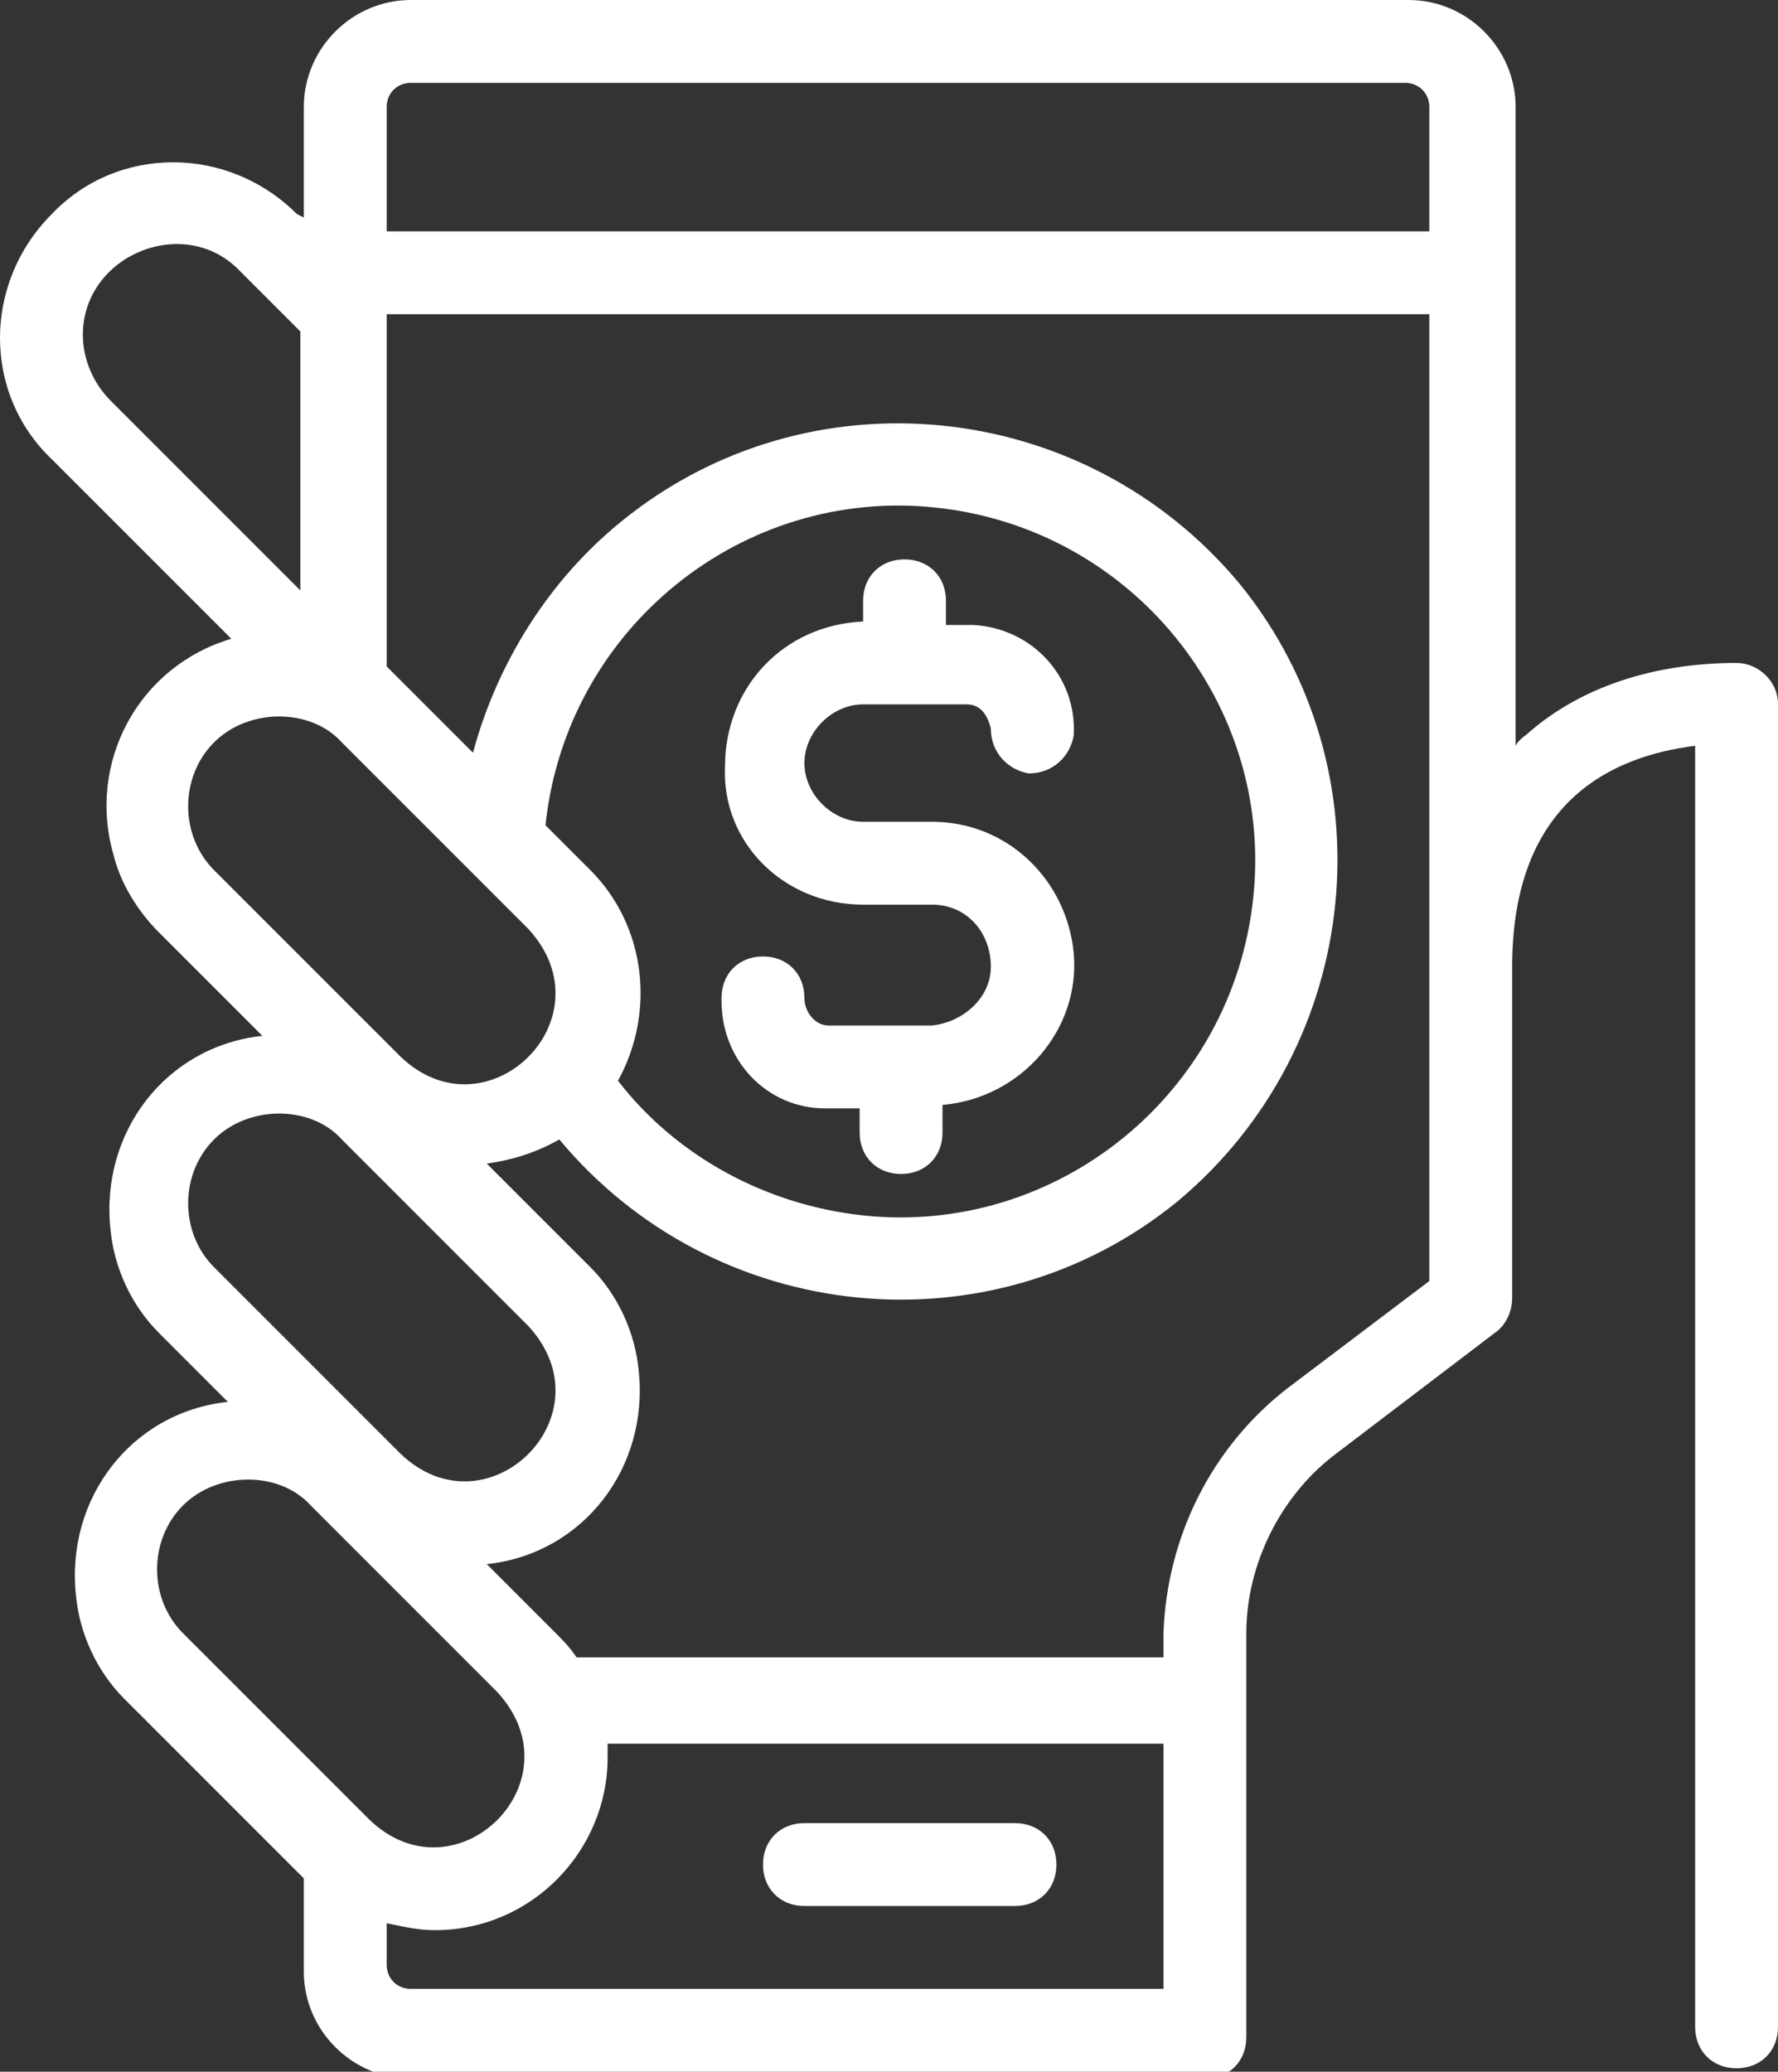
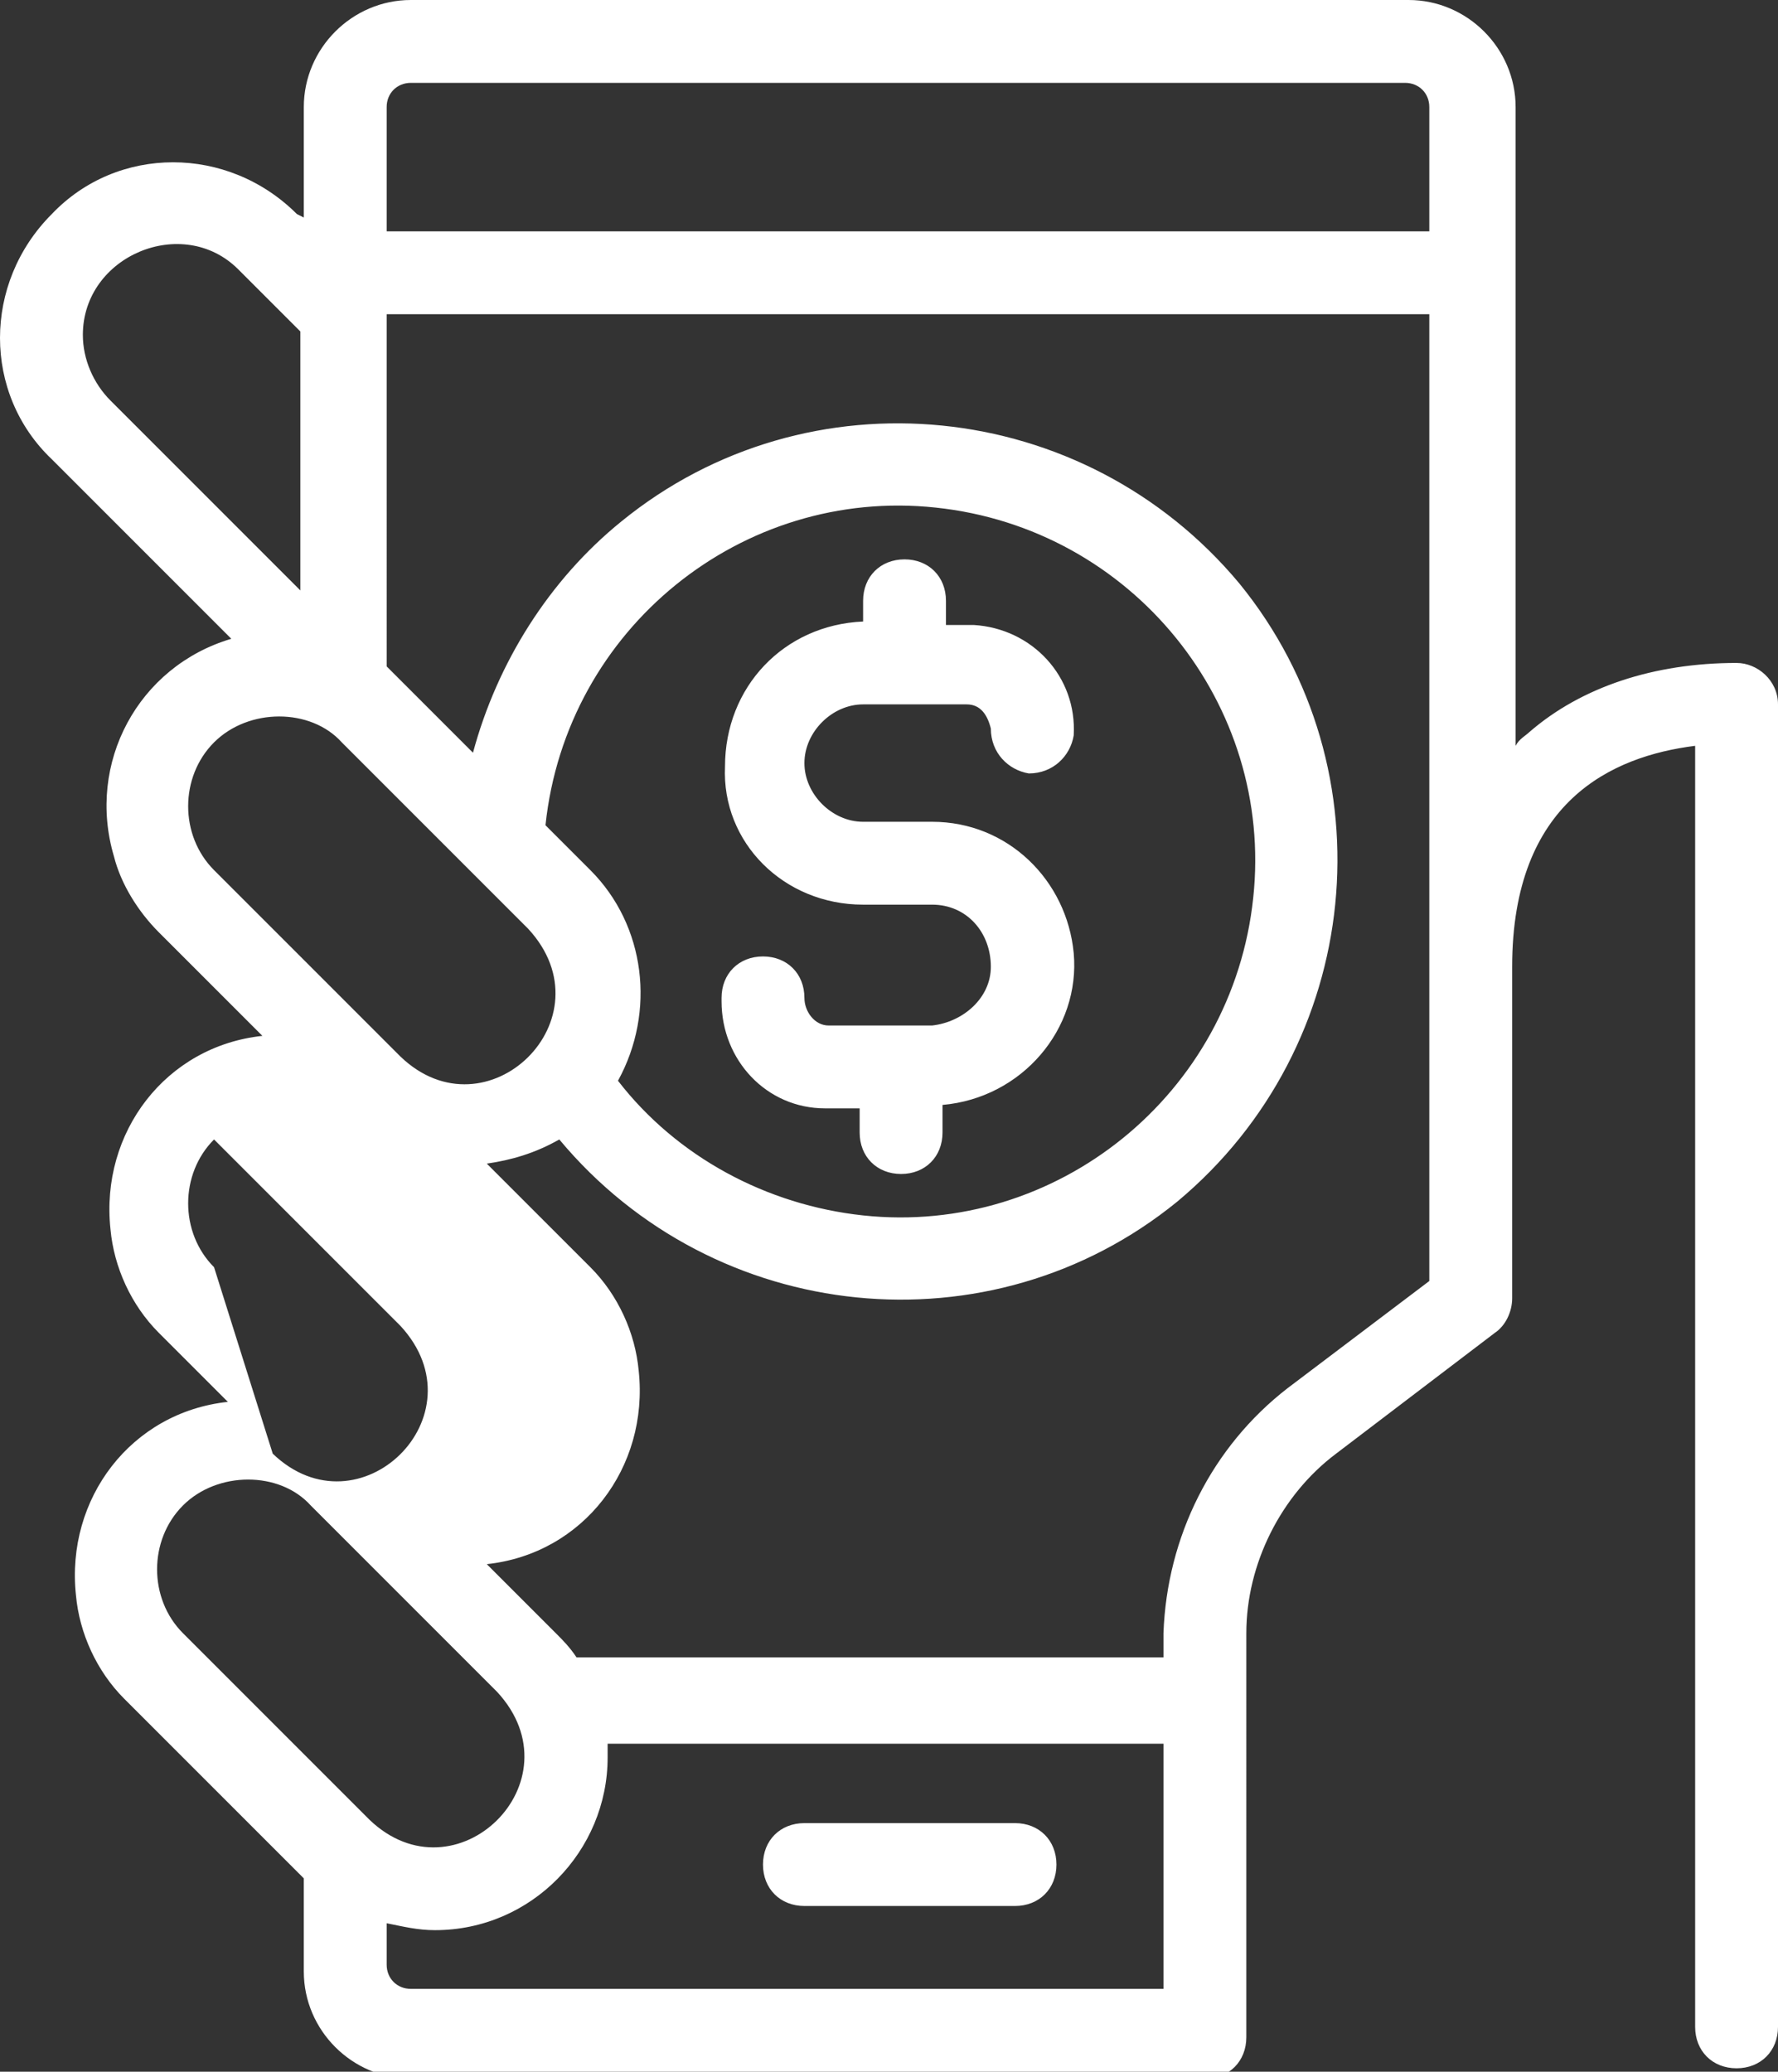
<svg xmlns="http://www.w3.org/2000/svg" version="1.1" id="Capa_1" x="0px" y="0px" viewBox="0 0 51.5 60" style="enable-background:new 0 0 51.5 60;" xml:space="preserve">
  <rect x="0" y="0" width="51.5" height="60" fill="#333333" stroke="none" />
  <style type="text/css">
	.st0{fill:#FFFFFF;}
</style>
  <g>
    <g>
-       <path class="st0" d="M23.3,55.2h6.1c0.7,0,1.2-0.5,1.2-1.2c0-0.7-0.5-1.2-1.2-1.2h-6.1c-0.7,0-1.2,0.5-1.2,1.2    C22.1,54.7,22.6,55.2,23.3,55.2z M50.3,19.2c-2.4,0-4.5,0.7-6,2c-0.1,0.1-0.3,0.2-0.4,0.4V3.1c0-1.7-1.4-3.1-3.1-3.1H11.9    c-1.7,0-3.1,1.4-3.1,3.1v3.2L8.6,6.2c-2-2-5.2-2-7.1,0c-2,2-2,5.2,0,7.1l5.2,5.2c-2.7,0.8-4.2,3.6-3.4,6.3    c0.2,0.8,0.7,1.6,1.3,2.2l3,3c-2.8,0.3-4.7,2.8-4.4,5.6c0.1,1.1,0.6,2.2,1.4,3l2,2c-2.8,0.3-4.7,2.8-4.4,5.6    c0.1,1.1,0.6,2.2,1.4,3l5.2,5.2v2.7c0,1.7,1.4,3.1,3.1,3.1h23c0.7,0,1.2-0.5,1.2-1.2V47.3c0-2,1-4,2.6-5.2l4.6-3.5    c0.3-0.2,0.5-0.6,0.5-1v-9.6c0-4.8,2.9-6.1,5.3-6.4v37.1c0,0.7,0.5,1.2,1.2,1.2c0.7,0,1.2-0.5,1.2-1.2V20.4    C51.5,19.7,50.9,19.2,50.3,19.2z M3.2,11.6c-0.5-0.5-0.8-1.2-0.8-1.9c0-2.3,2.9-3.5,4.5-1.9l1.8,1.8v7.5L3.2,11.6z M6.2,25.2    c-1-1-1-2.7,0-3.7c1-1,2.8-1,3.7,0l5.4,5.4c2.4,2.6-1.2,6.1-3.7,3.7L6.2,25.2z M17.1,25.2l-1.3-1.3c0.6-5.7,5.7-9.8,11.3-9.2    c5.7,0.6,9.8,5.7,9.2,11.3c-0.6,5.7-5.7,9.8-11.3,9.2c-2.8-0.3-5.4-1.7-7.1-3.9C19,29.3,18.7,26.8,17.1,25.2z M6.2,36.7    c-1-1-1-2.7,0-3.7c1-1,2.8-1,3.7,0l5.4,5.4c2.4,2.6-1.2,6.1-3.7,3.7L6.2,36.7z M5.3,47.3c-1-1-1-2.7,0-3.7c1-1,2.8-1,3.7,0    l5.4,5.4c2.4,2.6-1.2,6.1-3.7,3.7L5.3,47.3z M33.7,57.6H11.9c-0.4,0-0.7-0.3-0.7-0.7v-1.2c0.5,0.1,0.9,0.2,1.4,0.2    c2.8,0,5-2.3,5-5c0-0.1,0-0.3,0-0.4h16.1V57.6z M41.4,37.1l-4.1,3.1c-2.2,1.7-3.5,4.3-3.6,7.1V48h-17c-0.2-0.3-0.4-0.5-0.6-0.7    l-2-2c2.8-0.3,4.7-2.8,4.4-5.6c-0.1-1.1-0.6-2.2-1.4-3l-3-3c0.7-0.1,1.4-0.3,2.1-0.7c4.5,5.4,12.5,6.2,17.9,1.8    c5.4-4.5,6.2-12.5,1.8-17.9c-4.5-5.4-12.5-6.2-17.9-1.8c-2.1,1.7-3.6,4.1-4.3,6.7c0,0-2.4-2.4-2.5-2.5V9.1h30.2V37.1z M41.4,6.7    H11.2V3.1c0-0.4,0.3-0.7,0.7-0.7h28.8c0.4,0,0.7,0.3,0.7,0.7V6.7z M25,26.2h2c1,0,1.7,0.8,1.7,1.8c0,0.9-0.8,1.6-1.7,1.7h-3    c-0.4,0-0.7-0.4-0.7-0.8c0-0.7-0.5-1.2-1.2-1.2c-0.7,0-1.2,0.5-1.2,1.2l0,0.1c0,1.7,1.3,3.1,3,3.1c0,0,0,0,0.1,0h0.9v0.7    c0,0.7,0.5,1.2,1.2,1.2c0.7,0,1.2-0.5,1.2-1.2V32c2.3-0.2,4-2.2,3.8-4.4c-0.2-2.1-1.9-3.8-4.1-3.8h-2c-0.9,0-1.7-0.8-1.7-1.7    c0-0.9,0.8-1.7,1.7-1.7h3c0.4,0,0.6,0.3,0.7,0.7c0,0.7,0.5,1.2,1.1,1.3c0.7,0,1.2-0.5,1.3-1.1c0.1-1.7-1.2-3.1-2.9-3.2    c0,0-0.1,0-0.1,0h-0.7v-0.7c0-0.7-0.5-1.2-1.2-1.2c-0.7,0-1.2,0.5-1.2,1.2V18c-2.3,0.1-4,1.9-4,4.2C20.9,24.4,22.7,26.2,25,26.2z" />
+       <path class="st0" d="M23.3,55.2h6.1c0.7,0,1.2-0.5,1.2-1.2c0-0.7-0.5-1.2-1.2-1.2h-6.1c-0.7,0-1.2,0.5-1.2,1.2    C22.1,54.7,22.6,55.2,23.3,55.2z M50.3,19.2c-2.4,0-4.5,0.7-6,2c-0.1,0.1-0.3,0.2-0.4,0.4V3.1c0-1.7-1.4-3.1-3.1-3.1H11.9    c-1.7,0-3.1,1.4-3.1,3.1v3.2L8.6,6.2c-2-2-5.2-2-7.1,0c-2,2-2,5.2,0,7.1l5.2,5.2c-2.7,0.8-4.2,3.6-3.4,6.3    c0.2,0.8,0.7,1.6,1.3,2.2l3,3c-2.8,0.3-4.7,2.8-4.4,5.6c0.1,1.1,0.6,2.2,1.4,3l2,2c-2.8,0.3-4.7,2.8-4.4,5.6    c0.1,1.1,0.6,2.2,1.4,3l5.2,5.2v2.7c0,1.7,1.4,3.1,3.1,3.1h23c0.7,0,1.2-0.5,1.2-1.2V47.3c0-2,1-4,2.6-5.2l4.6-3.5    c0.3-0.2,0.5-0.6,0.5-1v-9.6c0-4.8,2.9-6.1,5.3-6.4v37.1c0,0.7,0.5,1.2,1.2,1.2c0.7,0,1.2-0.5,1.2-1.2V20.4    C51.5,19.7,50.9,19.2,50.3,19.2z M3.2,11.6c-0.5-0.5-0.8-1.2-0.8-1.9c0-2.3,2.9-3.5,4.5-1.9l1.8,1.8v7.5L3.2,11.6z M6.2,25.2    c-1-1-1-2.7,0-3.7c1-1,2.8-1,3.7,0l5.4,5.4c2.4,2.6-1.2,6.1-3.7,3.7L6.2,25.2z M17.1,25.2l-1.3-1.3c0.6-5.7,5.7-9.8,11.3-9.2    c5.7,0.6,9.8,5.7,9.2,11.3c-0.6,5.7-5.7,9.8-11.3,9.2c-2.8-0.3-5.4-1.7-7.1-3.9C19,29.3,18.7,26.8,17.1,25.2z M6.2,36.7    c-1-1-1-2.7,0-3.7l5.4,5.4c2.4,2.6-1.2,6.1-3.7,3.7L6.2,36.7z M5.3,47.3c-1-1-1-2.7,0-3.7c1-1,2.8-1,3.7,0    l5.4,5.4c2.4,2.6-1.2,6.1-3.7,3.7L5.3,47.3z M33.7,57.6H11.9c-0.4,0-0.7-0.3-0.7-0.7v-1.2c0.5,0.1,0.9,0.2,1.4,0.2    c2.8,0,5-2.3,5-5c0-0.1,0-0.3,0-0.4h16.1V57.6z M41.4,37.1l-4.1,3.1c-2.2,1.7-3.5,4.3-3.6,7.1V48h-17c-0.2-0.3-0.4-0.5-0.6-0.7    l-2-2c2.8-0.3,4.7-2.8,4.4-5.6c-0.1-1.1-0.6-2.2-1.4-3l-3-3c0.7-0.1,1.4-0.3,2.1-0.7c4.5,5.4,12.5,6.2,17.9,1.8    c5.4-4.5,6.2-12.5,1.8-17.9c-4.5-5.4-12.5-6.2-17.9-1.8c-2.1,1.7-3.6,4.1-4.3,6.7c0,0-2.4-2.4-2.5-2.5V9.1h30.2V37.1z M41.4,6.7    H11.2V3.1c0-0.4,0.3-0.7,0.7-0.7h28.8c0.4,0,0.7,0.3,0.7,0.7V6.7z M25,26.2h2c1,0,1.7,0.8,1.7,1.8c0,0.9-0.8,1.6-1.7,1.7h-3    c-0.4,0-0.7-0.4-0.7-0.8c0-0.7-0.5-1.2-1.2-1.2c-0.7,0-1.2,0.5-1.2,1.2l0,0.1c0,1.7,1.3,3.1,3,3.1c0,0,0,0,0.1,0h0.9v0.7    c0,0.7,0.5,1.2,1.2,1.2c0.7,0,1.2-0.5,1.2-1.2V32c2.3-0.2,4-2.2,3.8-4.4c-0.2-2.1-1.9-3.8-4.1-3.8h-2c-0.9,0-1.7-0.8-1.7-1.7    c0-0.9,0.8-1.7,1.7-1.7h3c0.4,0,0.6,0.3,0.7,0.7c0,0.7,0.5,1.2,1.1,1.3c0.7,0,1.2-0.5,1.3-1.1c0.1-1.7-1.2-3.1-2.9-3.2    c0,0-0.1,0-0.1,0h-0.7v-0.7c0-0.7-0.5-1.2-1.2-1.2c-0.7,0-1.2,0.5-1.2,1.2V18c-2.3,0.1-4,1.9-4,4.2C20.9,24.4,22.7,26.2,25,26.2z" />
    </g>
  </g>
</svg>